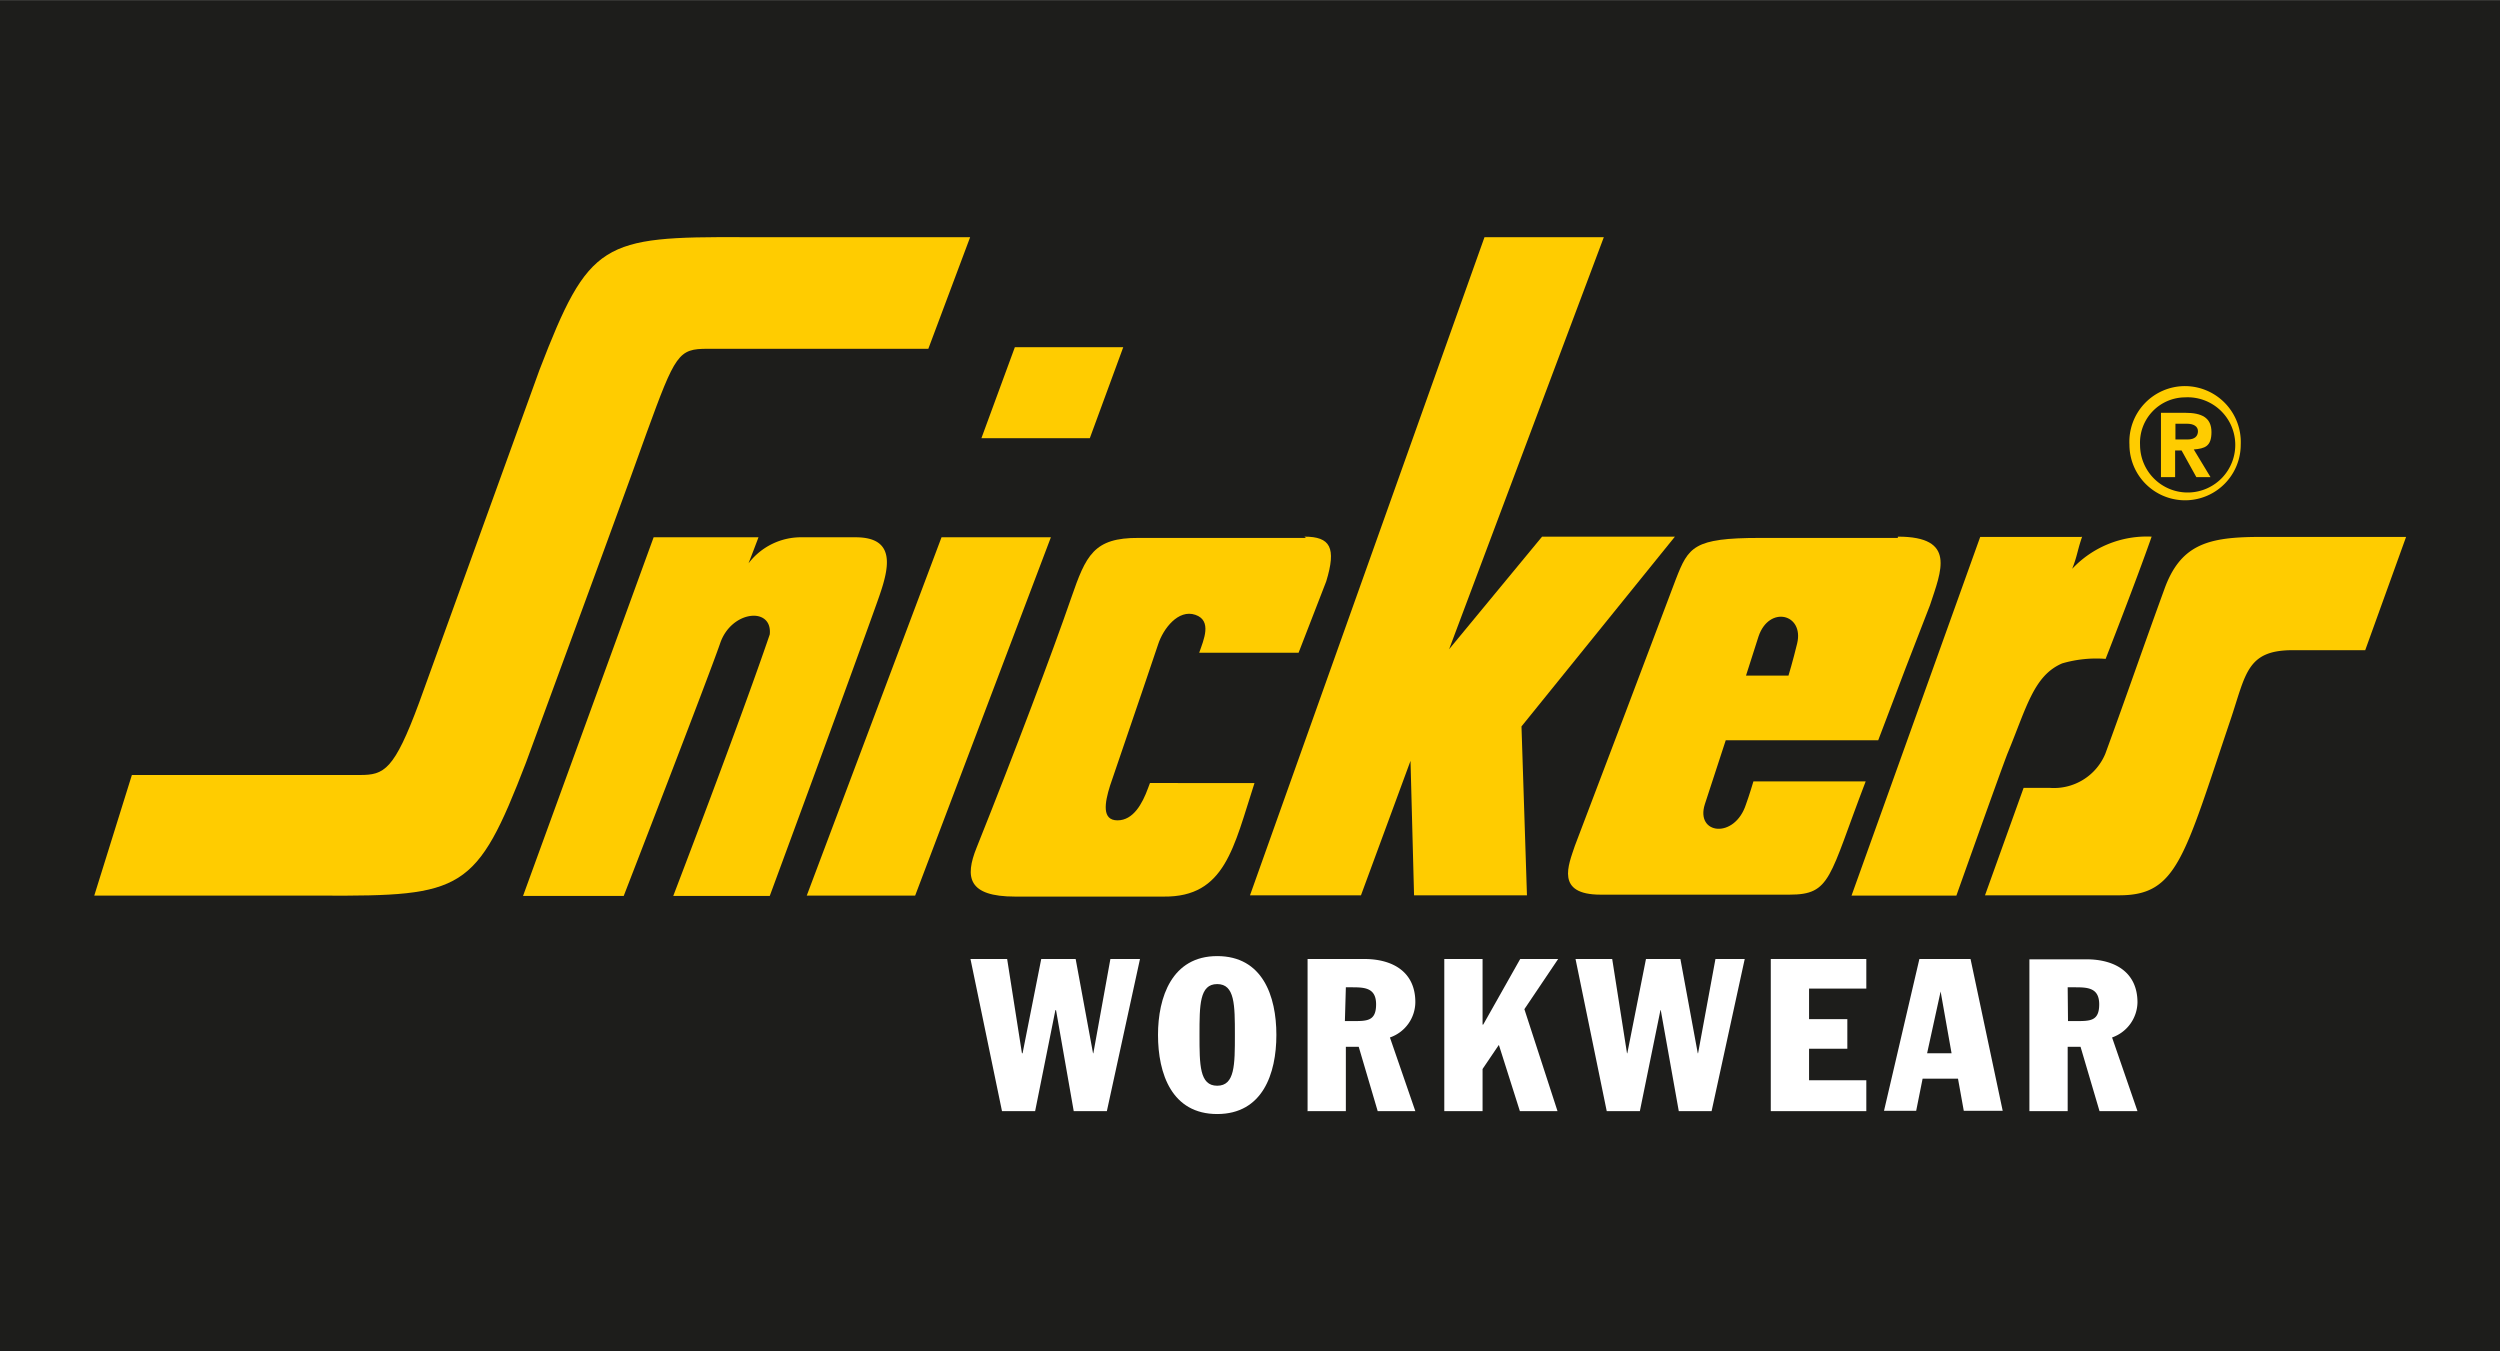
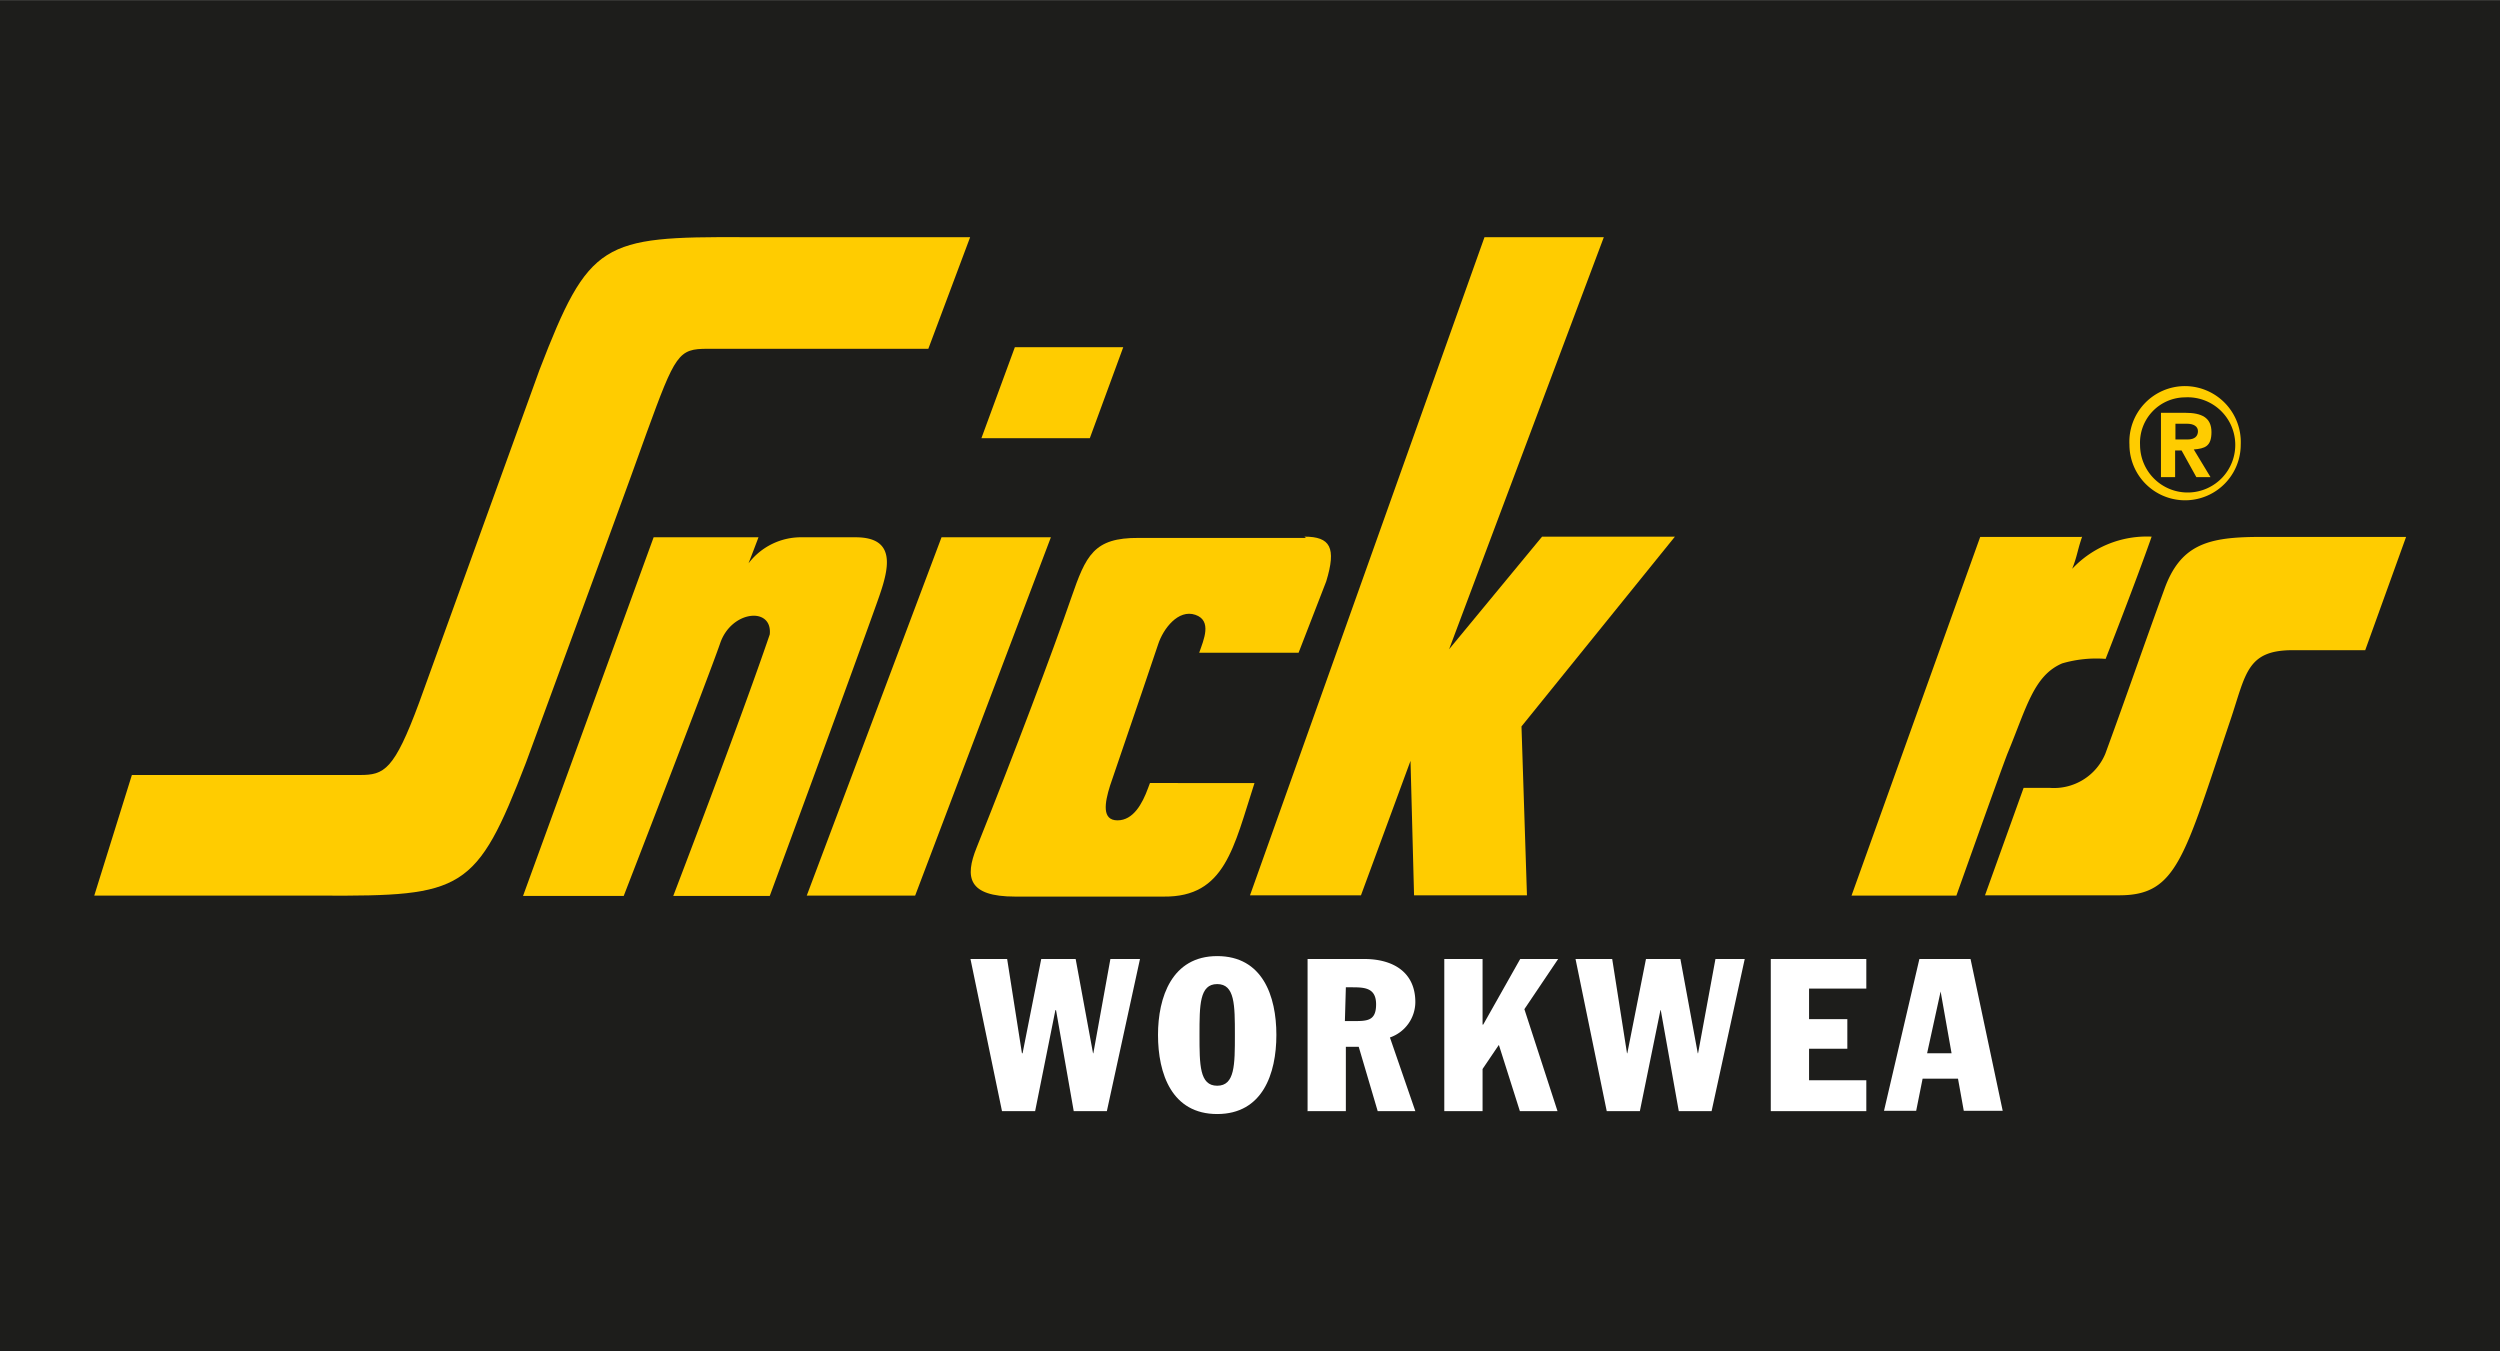
<svg xmlns="http://www.w3.org/2000/svg" width="27.42mm" height="14.82mm" viewBox="0 0 77.72 42">
  <defs>
    <style>.cls-1{fill:#1d1d1b;}.cls-2{fill:#fff;}.cls-3{fill:#fc0;}</style>
  </defs>
  <title>snickers</title>
  <g id="Vrstva_2" data-name="Vrstva 2">
    <g id="Vrstva_1-2" data-name="Vrstva 1">
      <rect class="cls-1" width="77.72" height="42" />
      <polygon class="cls-2" points="30.17 29.81 31.31 29.81 31.77 32.74 31.79 32.74 32.37 29.81 33.44 29.81 33.98 32.74 33.99 32.74 34.52 29.81 35.44 29.81 34.41 34.54 33.38 34.54 32.83 31.4 32.81 31.4 32.18 34.54 31.15 34.54 30.17 29.81" />
      <path class="cls-2" d="M37.29,32.17c0-.93,0-1.58.55-1.58s.55.65.55,1.58,0,1.58-.55,1.58-.55-.65-.55-1.58m-1.29,0c0,1.21.43,2.46,1.84,2.46s1.84-1.25,1.84-2.46-.43-2.45-1.84-2.45S36,31,36,32.17" />
      <path class="cls-2" d="M41.84,30.69H42c.4,0,.78,0,.78.53s-.29.52-.74.52h-.23Zm-1.2,3.85h1.2v-2h.4l.59,2H44l-.79-2.29A1.17,1.17,0,0,0,44,31.15c0-.93-.69-1.34-1.59-1.34H40.65v4.72" />
      <polygon class="cls-2" points="44.9 29.81 46.09 29.81 46.09 31.85 46.11 31.85 47.26 29.81 48.44 29.81 47.39 31.37 48.42 34.54 47.25 34.54 46.6 32.49 46.59 32.49 46.09 33.23 46.09 34.54 44.9 34.54 44.9 29.81" />
      <polygon class="cls-2" points="48.98 29.81 50.12 29.81 50.58 32.74 50.59 32.74 51.17 29.81 52.24 29.81 52.78 32.74 52.79 32.74 53.33 29.81 54.24 29.81 53.21 34.54 52.19 34.54 51.63 31.4 51.62 31.4 50.98 34.54 49.95 34.54 48.98 29.81" />
      <polygon class="cls-2" points="55.05 29.81 58.02 29.81 58.02 30.73 56.24 30.73 56.24 31.68 57.43 31.68 57.43 32.6 56.24 32.6 56.24 33.58 58.02 33.58 58.02 34.54 55.05 34.54 55.05 29.81" />
      <path class="cls-2" d="M60.33,30.82h0l.34,1.92h-.76Zm-1.76,3.71h1l.2-1h1.1l.18,1h1.21l-1-4.72H59.67Z" />
-       <path class="cls-2" d="M64.28,30.69h.2c.4,0,.78,0,.78.53s-.29.52-.74.52h-.23Zm-1.19,3.85h1.19v-2h.4l.59,2h1.18l-.79-2.29a1.18,1.18,0,0,0,.79-1.09c0-.93-.69-1.34-1.59-1.34H63.09v4.72" />
      <path class="cls-3" d="M67.93,12.35a1.48,1.48,0,1,1-1.4,1.48,1.41,1.41,0,0,1,1.4-1.48m0-.35a1.73,1.73,0,0,0-1.73,1.82,1.73,1.73,0,1,0,3.46,0A1.74,1.74,0,0,0,67.93,12" />
      <path class="cls-3" d="M67.62,14.83h-.44v-2h.75c.52,0,.82.15.82.6s-.21.51-.55.54l.52.86h-.44L67.82,14h-.2v.84m0-1.18H68c.24,0,.33-.11.33-.26s-.14-.23-.34-.23h-.36v.49" />
      <path class="cls-3" d="M30.16,7.37l-1.3,3.47H22c-.91,0-1,.15-1.9,2.62-.35,1-2,5.49-3.75,10.25-1.54,4-1.95,4.15-6.35,4.13H2.93L4.1,24.09h7.09c.75,0,1.06-.14,1.84-2.25L16.77,11.5c1.54-4,1.95-4.15,6.35-4.13Z" />
      <path class="cls-3" d="M23.58,16.7s-.18.48-.31.81a2.05,2.05,0,0,1,1.67-.81H26.6c1.44,0,.95,1.23.6,2.21-1.05,2.93-3.27,8.94-3.27,8.94h-3s2.07-5.4,3-8.13c.09-.87-1.19-.75-1.54.27s-3,7.86-3,7.86H16.26L20.32,16.7h3.25" />
      <polygon class="cls-3" points="34.92 10.79 33.88 13.62 30.51 13.62 31.55 10.79 34.92 10.79" />
      <polygon class="cls-3" points="32.67 16.7 28.45 27.84 25.08 27.84 29.27 16.7 32.67 16.7" />
      <path class="cls-3" d="M73.53,20.21H71.27c-1.43,0-1.45.75-1.93,2.17-1.44,4.27-1.66,5.44-3.43,5.45h-4.2l1.2-3.34h.81a1.73,1.73,0,0,0,1.73-1.06c.7-1.91,1.13-3.18,1.83-5.1.49-1.38,1.33-1.62,2.8-1.64h4.72Z" />
      <polygon class="cls-3" points="49.86 7.37 45.05 20.18 47.94 16.68 52.07 16.68 47.3 22.58 47.47 27.83 43.96 27.83 43.85 23.65 42.31 27.83 38.86 27.83 46.15 7.37 49.86 7.37" />
      <path class="cls-3" d="M40.55,16.68c.81,0,1,.34.68,1.39l-.86,2.22H37.28c.14-.4.41-1-.12-1.18s-1,.43-1.16.93c-.58,1.73-1.42,4.16-1.49,4.38-.17.54-.26,1.08.23,1.08s.77-.51.95-1l.06-.16H39c-.65,2-.91,3.55-2.82,3.53-1.6,0-3.68,0-4.62,0-1.47,0-1.57-.6-1.2-1.52,1.2-3,2.36-6.08,2.94-7.76.46-1.33.7-1.88,2.1-1.87h5.2" />
      <path class="cls-3" d="M64.73,16.68c-.15.43-.15.6-.31,1a3.18,3.18,0,0,1,2.47-1c-.47,1.35-1.43,3.8-1.43,3.8a3.79,3.79,0,0,0-1.35.14C63.22,21,63,22,62.41,23.42c-.23.59-1.59,4.42-1.59,4.42H57.56l4-11.15h3.14" />
-       <path class="cls-3" d="M59,16.68c1.83,0,1.35,1.06,1,2.13-.62,1.59-.85,2.19-1.61,4.2H53.65L53,25c-.3.94.93,1.09,1.28,0,.1-.27.23-.71.23-.71,1.66,0,2.38,0,3.49,0-1.15,3-1.07,3.52-2.37,3.52H49.76c-1.41,0-1-.92-.8-1.52Q50.54,22.14,52.1,18c.39-1,.55-1.28,2.6-1.28H59M55.87,20c.22-.92-.87-1.19-1.2-.22L54.28,21H55.6s.14-.46.27-1" />
    </g>
  </g>
</svg>